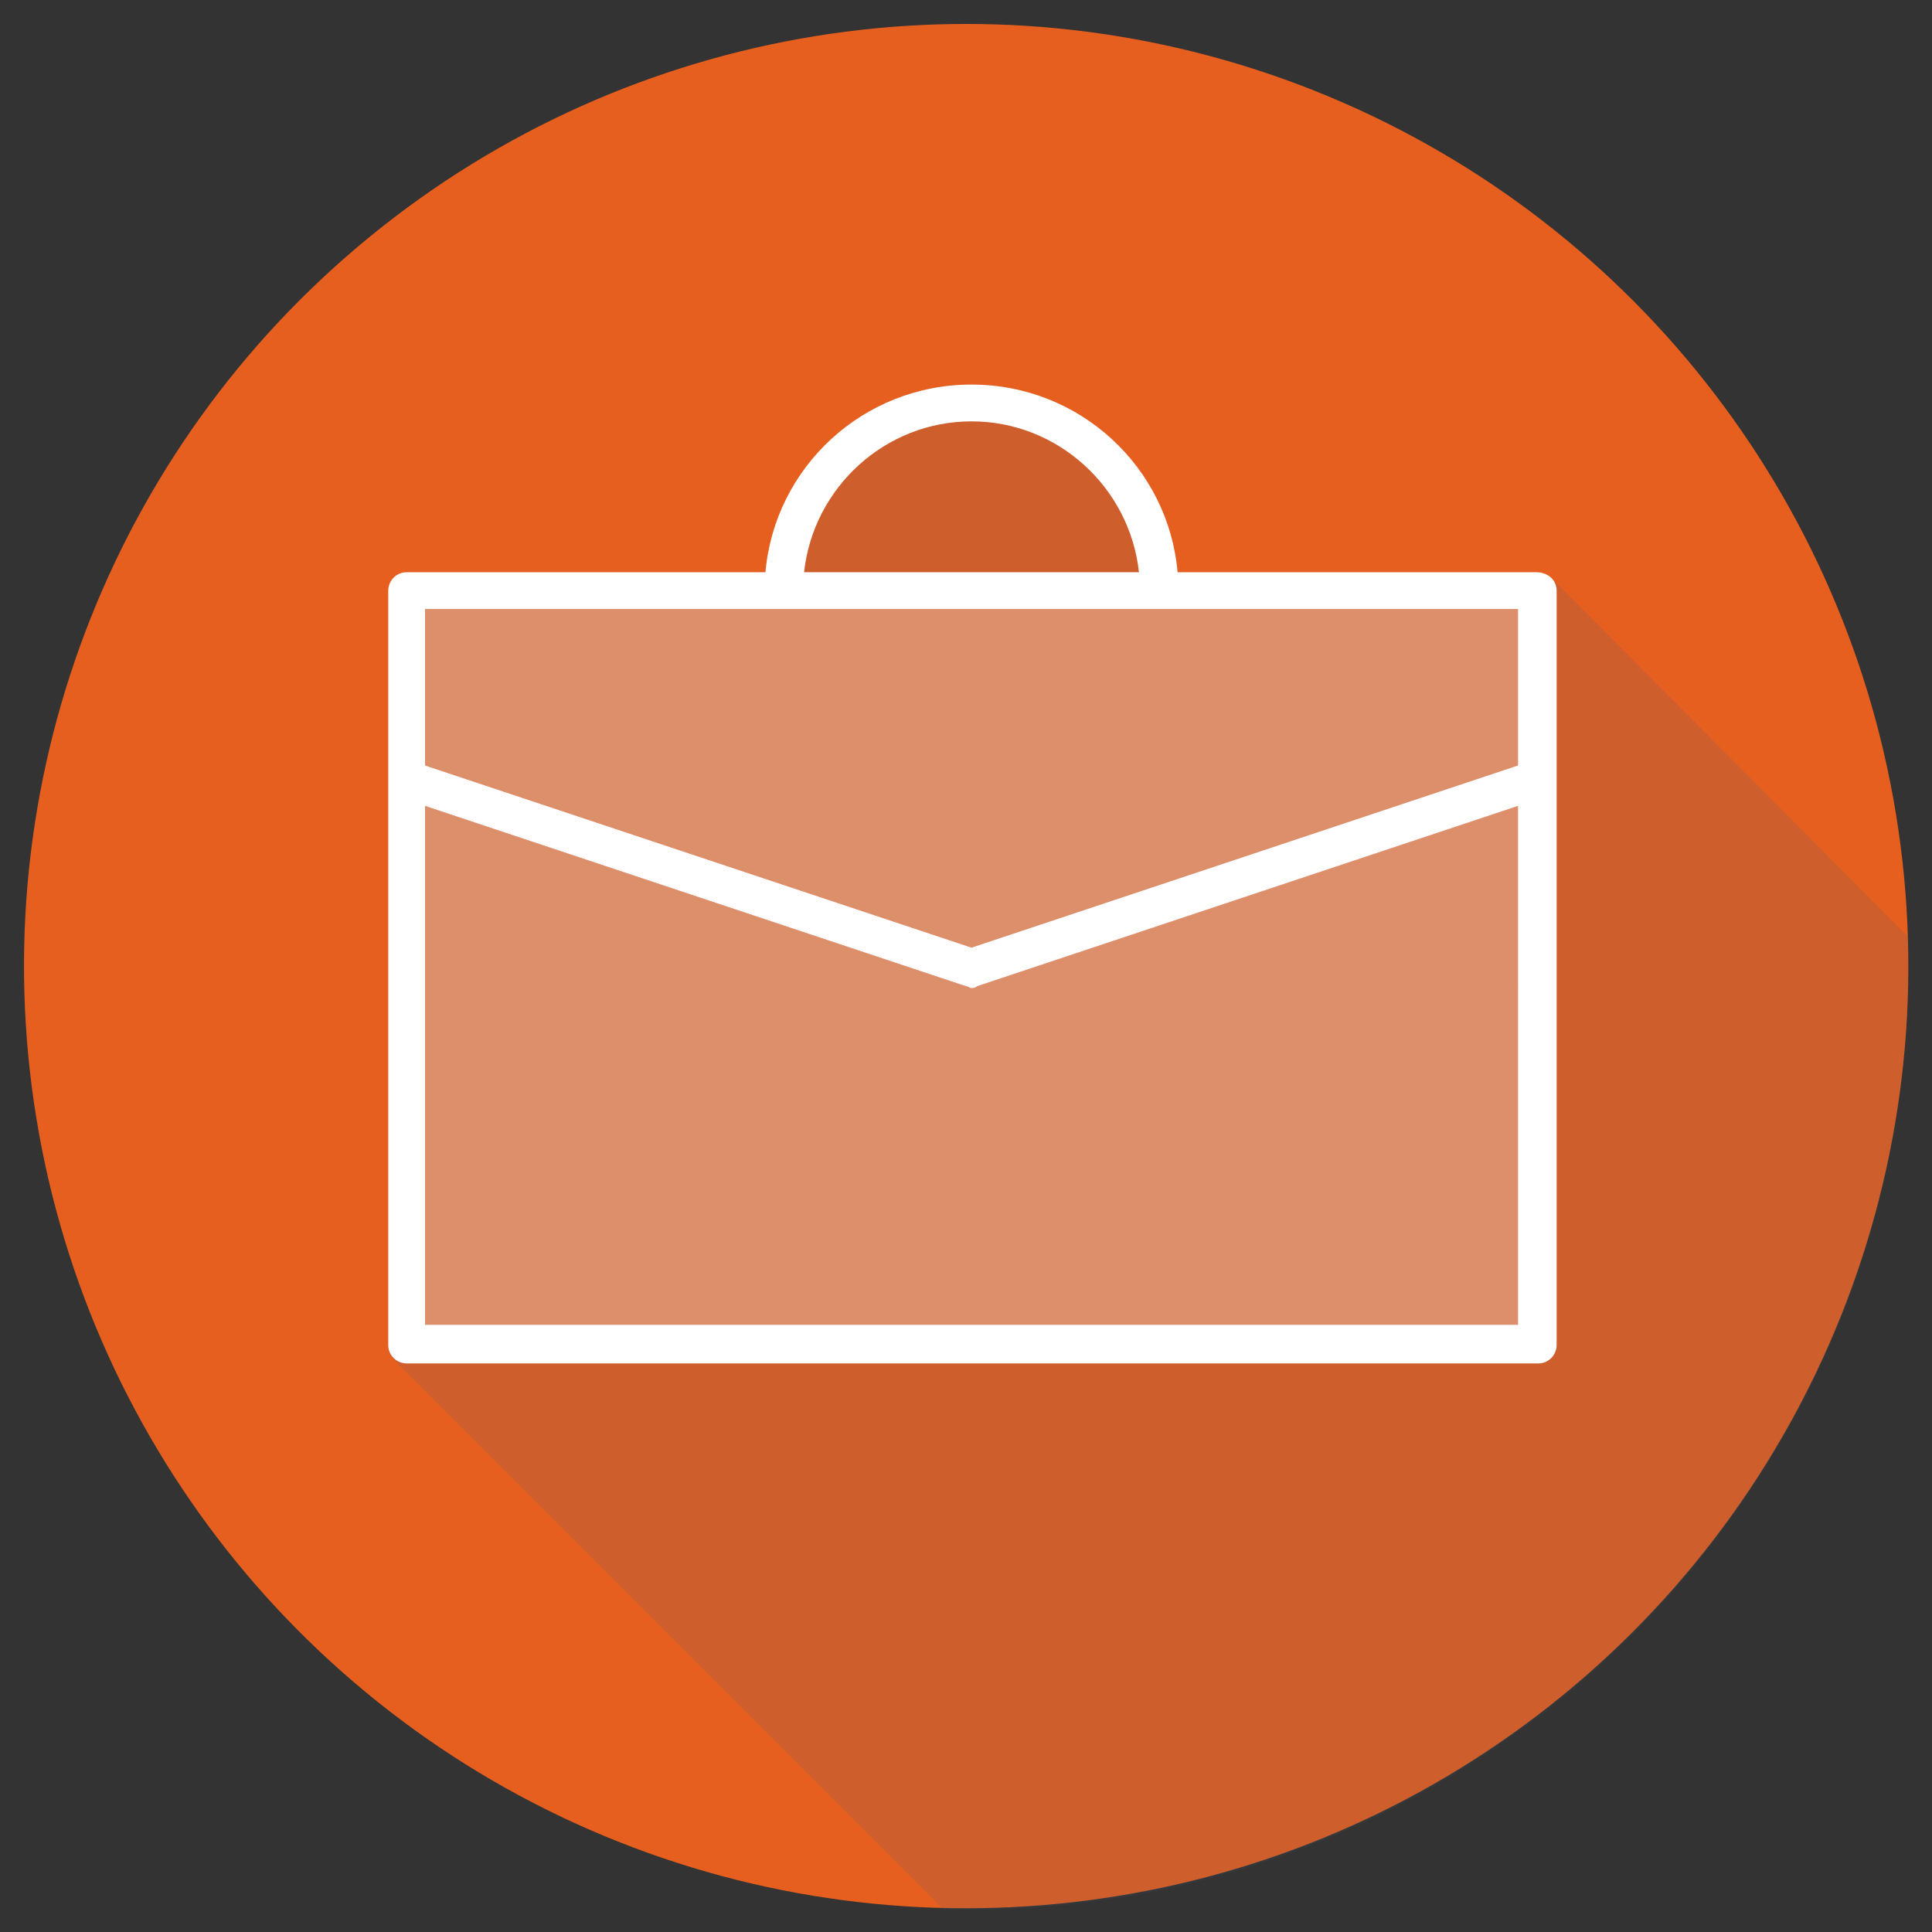
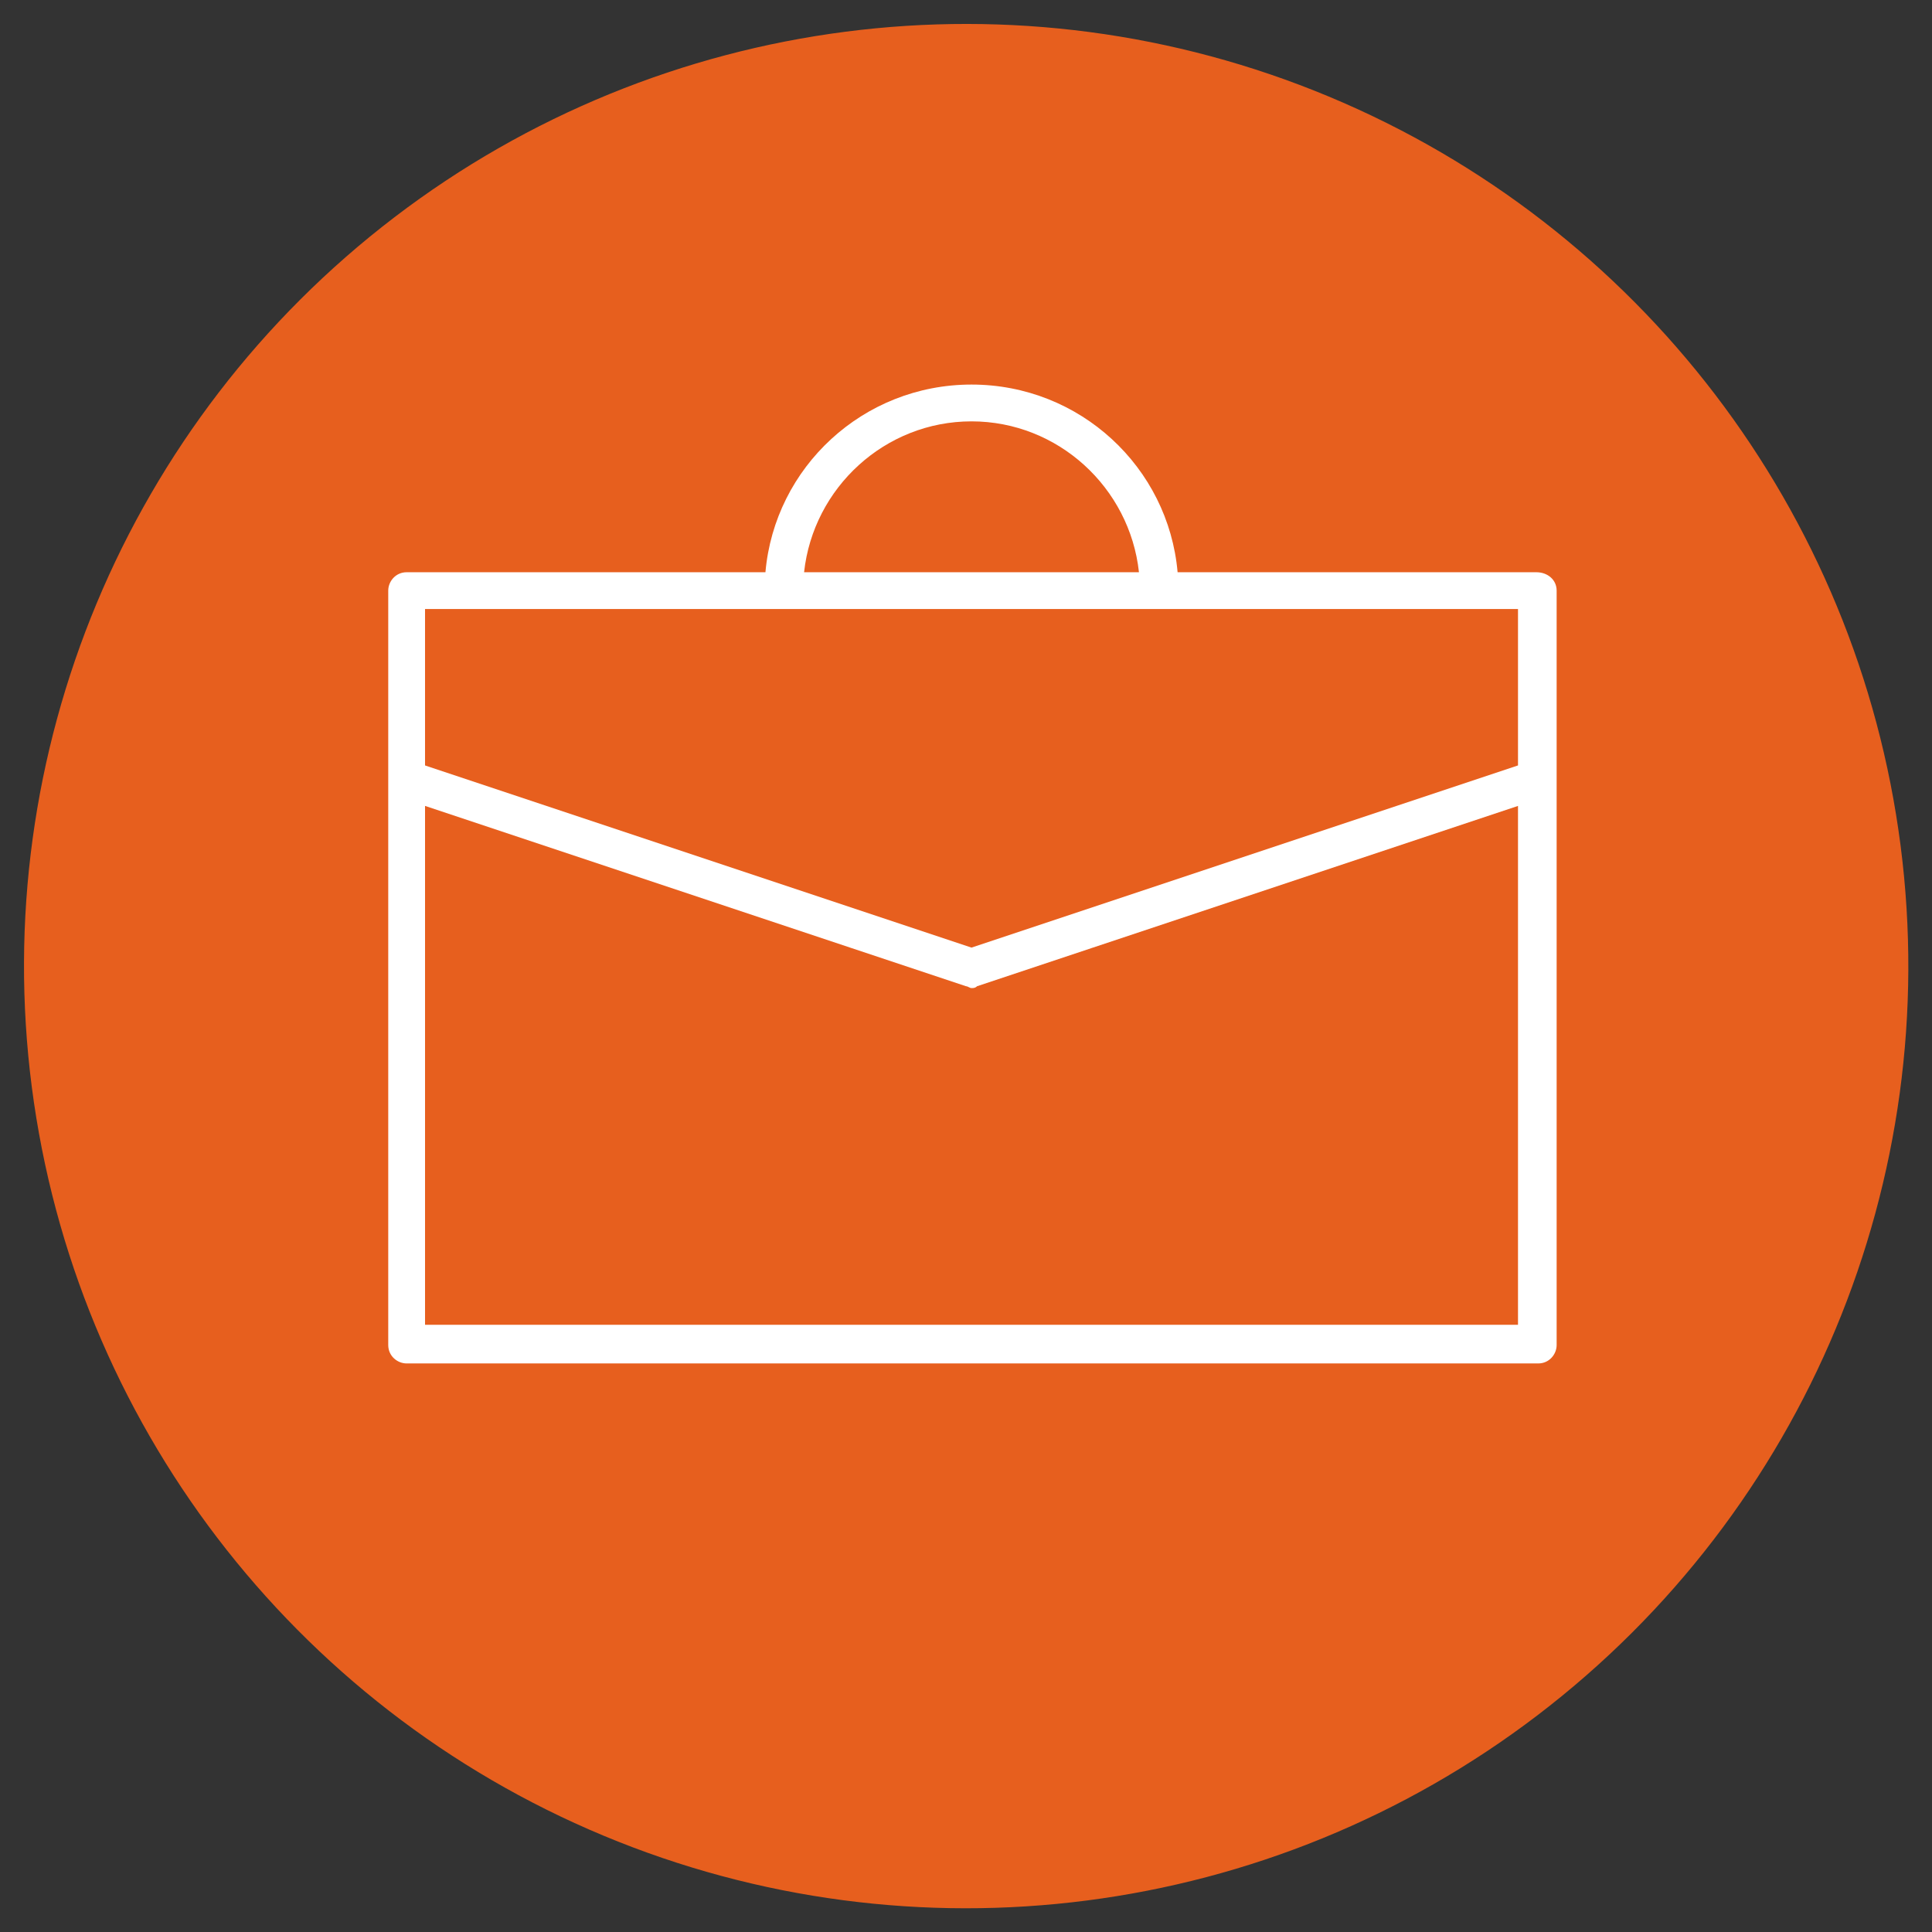
<svg xmlns="http://www.w3.org/2000/svg" version="1.1" id="Layer_1" x="0px" y="0px" viewBox="0 0 105 105" style="enable-background:new 0 0 105 105;" xml:space="preserve">
  <rect x="0" y="0" width="105" height="105" fill="#333333" stroke="none" />
  <style type="text/css">
	.st0{fill:#E75F1E;}
	.st1{opacity:0.15;fill:#405975;}
	.st2{opacity:0.3;fill:#FFFFFF;}
	.st3{fill:#FFFFFF;}
	.st4{fill:#16202B;}
	.st5{fill:#09090A;}
	.st6{opacity:0.3;}
	.st7{opacity:0.5;fill:#FFFFFF;}
</style>
  <g>
    <ellipse transform="matrix(0.385 -0.923 0.923 0.385 -16.161 80.751)" class="st0" cx="52.5" cy="52.5" rx="51.2" ry="51.2" />
-     <path class="st1" d="M83.5,31.1H64c-0.5-5.7-5.3-10.2-11.2-10.2s-10.7,4.5-11.2,10.2H22.1c-0.6,0-1,0.5-1,1v41   c0,0.3,0.1,0.6,0.3,0.8l29.9,29.9c0.4,0,0.8,0,1.2,0c28.3,0,51.2-22.9,51.2-51.2c0-0.6,0-1.1,0-1.7L84.3,31.4   C84.1,31.2,83.8,31.1,83.5,31.1z" />
-     <polygon class="st2" points="82.5,33.1 82.5,41.6 52.8,51.5 23.1,41.6 23.1,33.1  " />
-     <path class="st2" d="M23.1,72V43.8l29.4,9.8c0.1,0,0.2,0.1,0.3,0.1c0.1,0,0.2,0,0.3-0.1l29.4-9.8V72H23.1z" />
    <path class="st3" d="M83.5,31.1H64c-0.5-5.7-5.3-10.2-11.2-10.2s-10.7,4.5-11.2,10.2H22.1c-0.6,0-1,0.5-1,1v41c0,0.6,0.5,1,1,1   h61.5c0.6,0,1-0.5,1-1v-41C84.6,31.5,84.1,31.1,83.5,31.1z M52.8,22.9c4.7,0,8.6,3.6,9.1,8.2H43.7C44.2,26.5,48.1,22.9,52.8,22.9z    M82.5,33.1v8.5l-29.7,9.9l-29.7-9.9v-8.5H82.5z M23.1,72V43.8l29.4,9.8c0.1,0,0.2,0.1,0.3,0.1c0.1,0,0.2,0,0.3-0.1l29.4-9.8V72   H23.1z" />
  </g>
</svg>